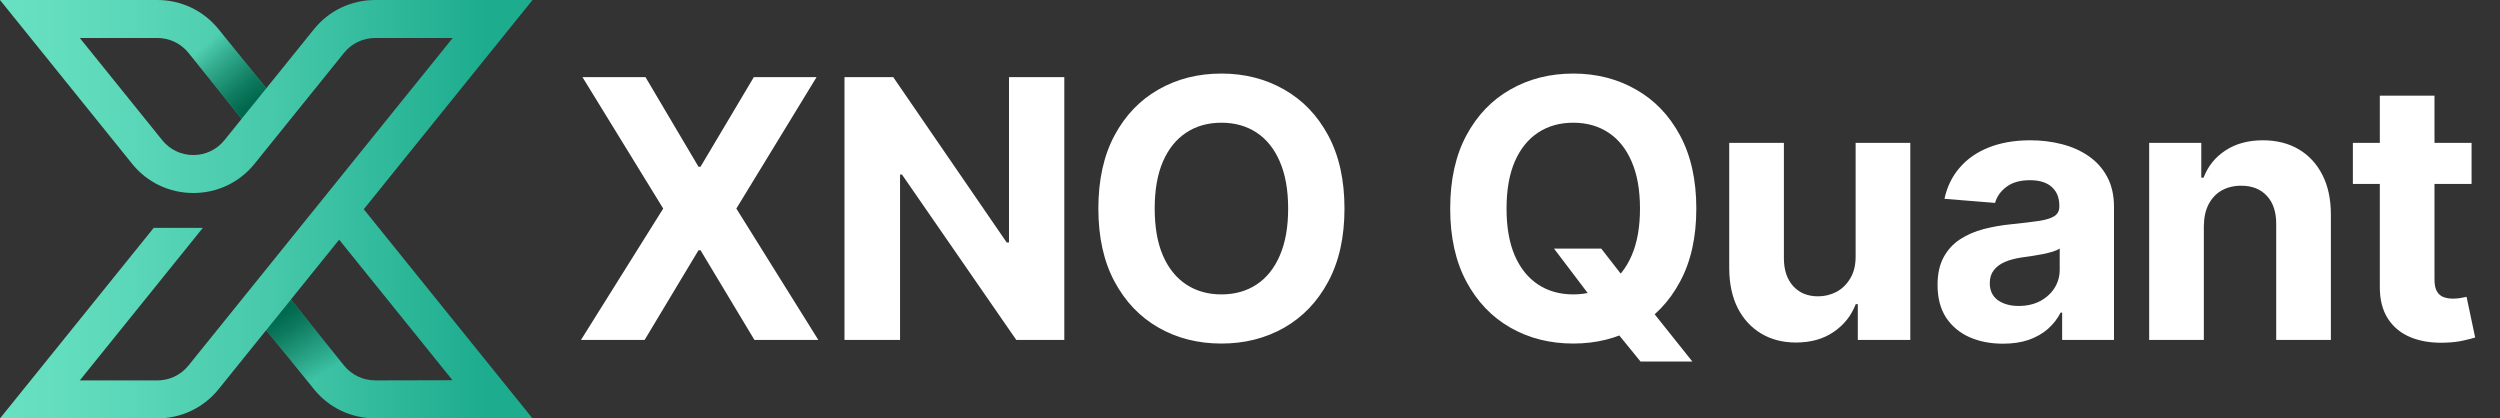
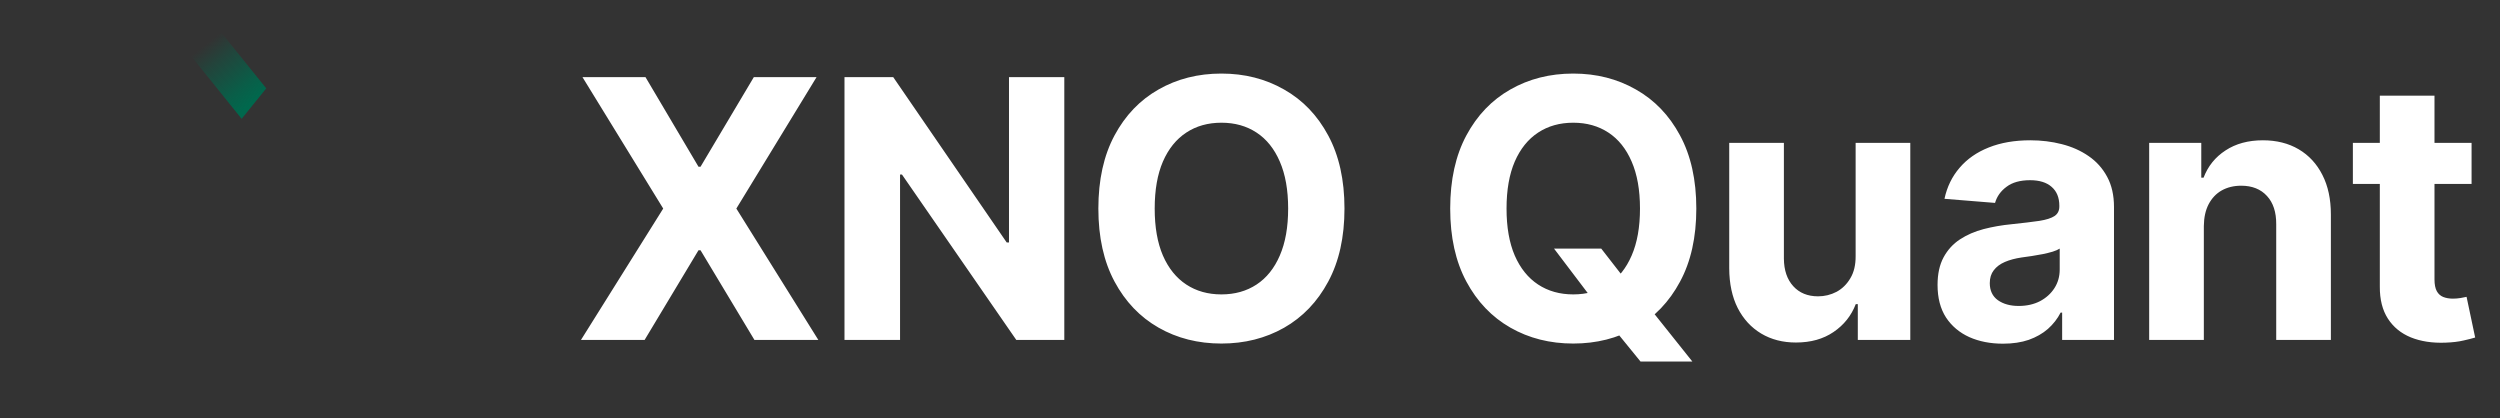
<svg xmlns="http://www.w3.org/2000/svg" width="239" height="40" viewBox="0 0 239 40" fill="none">
  <rect x="0" y="0" width="239" height="40" fill="#333333" stroke="none" />
-   <path d="M34.776 20.002L50.909 0H35.874C33.583 0 31.449 1.015 30.019 2.787L25.453 8.446L20.89 2.787C19.46 1.015 17.326 0 15.033 0H0L12.642 15.672C14.067 17.439 16.197 18.451 18.485 18.451C20.772 18.451 22.899 17.439 24.323 15.672L32.895 5.048C33.621 4.147 34.707 3.631 35.874 3.631H43.279L30.986 18.869L18.012 34.952C17.286 35.853 16.197 36.369 15.031 36.369H7.627L19.393 21.783H14.695L0 40H15.033C17.326 40 19.46 38.985 20.89 37.214L25.453 31.555L30.014 37.209C31.442 38.98 33.576 39.995 35.869 39.995H35.885L50.877 39.962L34.774 20.002H34.776ZM21.447 13.41C20.725 14.307 19.645 14.822 18.485 14.822C17.324 14.822 16.24 14.307 15.518 13.41L7.629 3.631H15.033C16.201 3.631 17.285 4.147 18.014 5.048L23.104 11.359L21.449 13.41H21.447ZM35.878 36.364C34.716 36.364 33.619 35.849 32.89 34.947L27.804 28.641L32.423 22.914L43.26 36.349L35.878 36.366V36.364Z" fill="url(#paint0_linear_10725_10034)" />
  <path d="M20.89 2.788L18.014 5.048L23.102 11.36L25.453 8.447L20.89 2.788Z" fill="url(#paint1_linear_10725_10034)" />
-   <path d="M27.806 28.644L25.455 31.556L30.016 37.21L32.893 34.947L27.806 28.644Z" fill="url(#paint2_linear_10725_10034)" />
  <path d="M61.71 7.376L66.776 15.939H66.972L72.064 7.376H78.062L70.395 19.938L78.234 32.5H72.125L66.972 23.925H66.776L61.624 32.5H55.539L63.403 19.938L55.686 7.376H61.71ZM101.747 7.376V32.5H97.159L86.229 16.687H86.045V32.5H80.733V7.376H85.394L96.239 23.177H96.46V7.376H101.747ZM128.532 19.938C128.532 22.678 128.013 25.009 126.974 26.93C125.944 28.852 124.537 30.32 122.754 31.335C120.98 32.34 118.984 32.843 116.768 32.843C114.535 32.843 112.531 32.336 110.757 31.322C108.982 30.308 107.579 28.84 106.549 26.918C105.518 24.996 105.003 22.67 105.003 19.938C105.003 17.198 105.518 14.867 106.549 12.945C107.579 11.024 108.982 9.56 110.757 8.554C112.531 7.54 114.535 7.033 116.768 7.033C118.984 7.033 120.98 7.54 122.754 8.554C124.537 9.56 125.944 11.024 126.974 12.945C128.013 14.867 128.532 17.198 128.532 19.938ZM123.147 19.938C123.147 18.163 122.881 16.667 122.35 15.448C121.826 14.229 121.086 13.305 120.129 12.676C119.172 12.046 118.052 11.731 116.768 11.731C115.484 11.731 114.363 12.046 113.407 12.676C112.45 13.305 111.705 14.229 111.174 15.448C110.65 16.667 110.389 18.163 110.389 19.938C110.389 21.713 110.65 23.209 111.174 24.428C111.705 25.646 112.45 26.571 113.407 27.2C114.363 27.83 115.484 28.145 116.768 28.145C118.052 28.145 119.172 27.83 120.129 27.2C121.086 26.571 121.826 25.646 122.35 24.428C122.881 23.209 123.147 21.713 123.147 19.938ZM148.564 23.765H153.078L155.348 26.685L157.58 29.286L161.788 34.561H156.832L153.937 31.003L152.452 28.893L148.564 23.765ZM162.168 19.938C162.168 22.678 161.649 25.009 160.61 26.93C159.58 28.852 158.173 30.32 156.39 31.335C154.616 32.34 152.62 32.843 150.404 32.843C148.171 32.843 146.167 32.336 144.393 31.322C142.618 30.308 141.215 28.84 140.185 26.918C139.154 24.996 138.639 22.67 138.639 19.938C138.639 17.198 139.154 14.867 140.185 12.945C141.215 11.024 142.618 9.56 144.393 8.554C146.167 7.54 148.171 7.033 150.404 7.033C152.62 7.033 154.616 7.54 156.39 8.554C158.173 9.56 159.58 11.024 160.61 12.945C161.649 14.867 162.168 17.198 162.168 19.938ZM156.783 19.938C156.783 18.163 156.517 16.667 155.986 15.448C155.462 14.229 154.722 13.305 153.765 12.676C152.808 12.046 151.688 11.731 150.404 11.731C149.12 11.731 147.999 12.046 147.042 12.676C146.086 13.305 145.341 14.229 144.81 15.448C144.286 16.667 144.025 18.163 144.025 19.938C144.025 21.713 144.286 23.209 144.81 24.428C145.341 25.646 146.086 26.571 147.042 27.2C147.999 27.83 149.12 28.145 150.404 28.145C151.688 28.145 152.808 27.83 153.765 27.2C154.722 26.571 155.462 25.646 155.986 24.428C156.517 23.209 156.783 21.713 156.783 19.938ZM177.398 24.477V13.657H182.624V32.5H177.606V29.077H177.41C176.985 30.181 176.277 31.069 175.288 31.739C174.306 32.41 173.108 32.745 171.693 32.745C170.434 32.745 169.326 32.459 168.369 31.887C167.412 31.314 166.664 30.5 166.124 29.445C165.592 28.39 165.322 27.127 165.314 25.655V13.657H170.54V24.722C170.548 25.835 170.847 26.714 171.436 27.36C172.024 28.006 172.814 28.329 173.803 28.329C174.433 28.329 175.022 28.186 175.57 27.9C176.118 27.605 176.559 27.172 176.895 26.599C177.238 26.027 177.406 25.319 177.398 24.477ZM191.486 32.856C190.284 32.856 189.213 32.647 188.272 32.23C187.332 31.805 186.587 31.179 186.039 30.353C185.5 29.519 185.23 28.48 185.23 27.237C185.23 26.19 185.422 25.311 185.806 24.6C186.191 23.888 186.714 23.316 187.376 22.882C188.039 22.449 188.791 22.122 189.634 21.901C190.484 21.68 191.376 21.525 192.308 21.435C193.404 21.32 194.287 21.214 194.958 21.116C195.628 21.009 196.115 20.854 196.418 20.649C196.72 20.445 196.872 20.142 196.872 19.742V19.668C196.872 18.891 196.626 18.29 196.136 17.865C195.653 17.439 194.966 17.227 194.075 17.227C193.134 17.227 192.386 17.435 191.83 17.852C191.273 18.261 190.905 18.777 190.726 19.398L185.892 19.006C186.137 17.861 186.62 16.871 187.34 16.037C188.059 15.195 188.988 14.549 190.124 14.099C191.269 13.641 192.594 13.412 194.099 13.412C195.146 13.412 196.148 13.534 197.105 13.78C198.07 14.025 198.924 14.405 199.669 14.921C200.421 15.436 201.014 16.098 201.447 16.908C201.881 17.709 202.098 18.67 202.098 19.791V32.5H197.141V29.887H196.994C196.692 30.476 196.287 30.995 195.78 31.445C195.273 31.887 194.663 32.234 193.952 32.488C193.24 32.733 192.418 32.856 191.486 32.856ZM192.983 29.249C193.752 29.249 194.43 29.098 195.019 28.795C195.608 28.484 196.07 28.067 196.405 27.544C196.741 27.02 196.908 26.428 196.908 25.765V23.765C196.745 23.872 196.52 23.97 196.234 24.06C195.956 24.142 195.641 24.219 195.289 24.293C194.937 24.358 194.586 24.42 194.234 24.477C193.882 24.526 193.563 24.571 193.277 24.612C192.664 24.702 192.128 24.845 191.67 25.041C191.212 25.238 190.856 25.503 190.603 25.839C190.349 26.166 190.223 26.575 190.223 27.066C190.223 27.777 190.48 28.321 190.995 28.697C191.519 29.065 192.181 29.249 192.983 29.249ZM210.687 21.606V32.5H205.461V13.657H210.442V16.982H210.663C211.08 15.886 211.779 15.019 212.76 14.381C213.742 13.735 214.932 13.412 216.33 13.412C217.639 13.412 218.78 13.698 219.753 14.27C220.726 14.843 221.483 15.661 222.022 16.724C222.562 17.779 222.832 19.038 222.832 20.502V32.5H217.606V21.435C217.614 20.282 217.32 19.382 216.723 18.736C216.126 18.081 215.304 17.754 214.257 17.754C213.554 17.754 212.932 17.906 212.392 18.208C211.861 18.511 211.444 18.953 211.141 19.533C210.847 20.106 210.695 20.797 210.687 21.606ZM236.282 13.657V17.583H224.935V13.657H236.282ZM227.511 9.143H232.737V26.71C232.737 27.192 232.811 27.568 232.958 27.838C233.105 28.1 233.31 28.284 233.571 28.39C233.841 28.497 234.152 28.55 234.504 28.55C234.749 28.55 234.994 28.529 235.24 28.488C235.485 28.439 235.673 28.403 235.804 28.378L236.626 32.267C236.364 32.349 235.996 32.443 235.522 32.549C235.048 32.664 234.471 32.733 233.792 32.758C232.533 32.807 231.429 32.639 230.48 32.255C229.539 31.87 228.807 31.273 228.284 30.464C227.761 29.654 227.503 28.632 227.511 27.397V9.143Z" fill="white" />
  <defs>
    <linearGradient id="paint0_linear_10725_10034" x1="0.143" y1="20" x2="46.915" y2="20" gradientUnits="userSpaceOnUse">
      <stop stop-color="#68E1C2" />
      <stop offset="0.21" stop-color="#5EDABB" />
      <stop offset="0.56" stop-color="#46C8AA" />
      <stop offset="0.99" stop-color="#1DAC8E" />
      <stop offset="1" stop-color="#1DAC8E" />
    </linearGradient>
    <linearGradient id="paint1_linear_10725_10034" x1="19.656" y1="4.239" x2="24.131" y2="9.799" gradientUnits="userSpaceOnUse">
      <stop stop-color="#00684D" stop-opacity="0" />
      <stop offset="0.27" stop-color="#00684D" stop-opacity="0.31" />
      <stop offset="0.76" stop-color="#00684D" stop-opacity="0.81" />
      <stop offset="1" stop-color="#00684D" />
    </linearGradient>
    <linearGradient id="paint2_linear_10725_10034" x1="30.83" y1="35.766" x2="27.069" y2="29.909" gradientUnits="userSpaceOnUse">
      <stop stop-color="#00684D" stop-opacity="0" />
      <stop offset="0.27" stop-color="#00684D" stop-opacity="0.31" />
      <stop offset="0.76" stop-color="#00684D" stop-opacity="0.81" />
      <stop offset="1" stop-color="#00684D" />
    </linearGradient>
  </defs>
</svg>